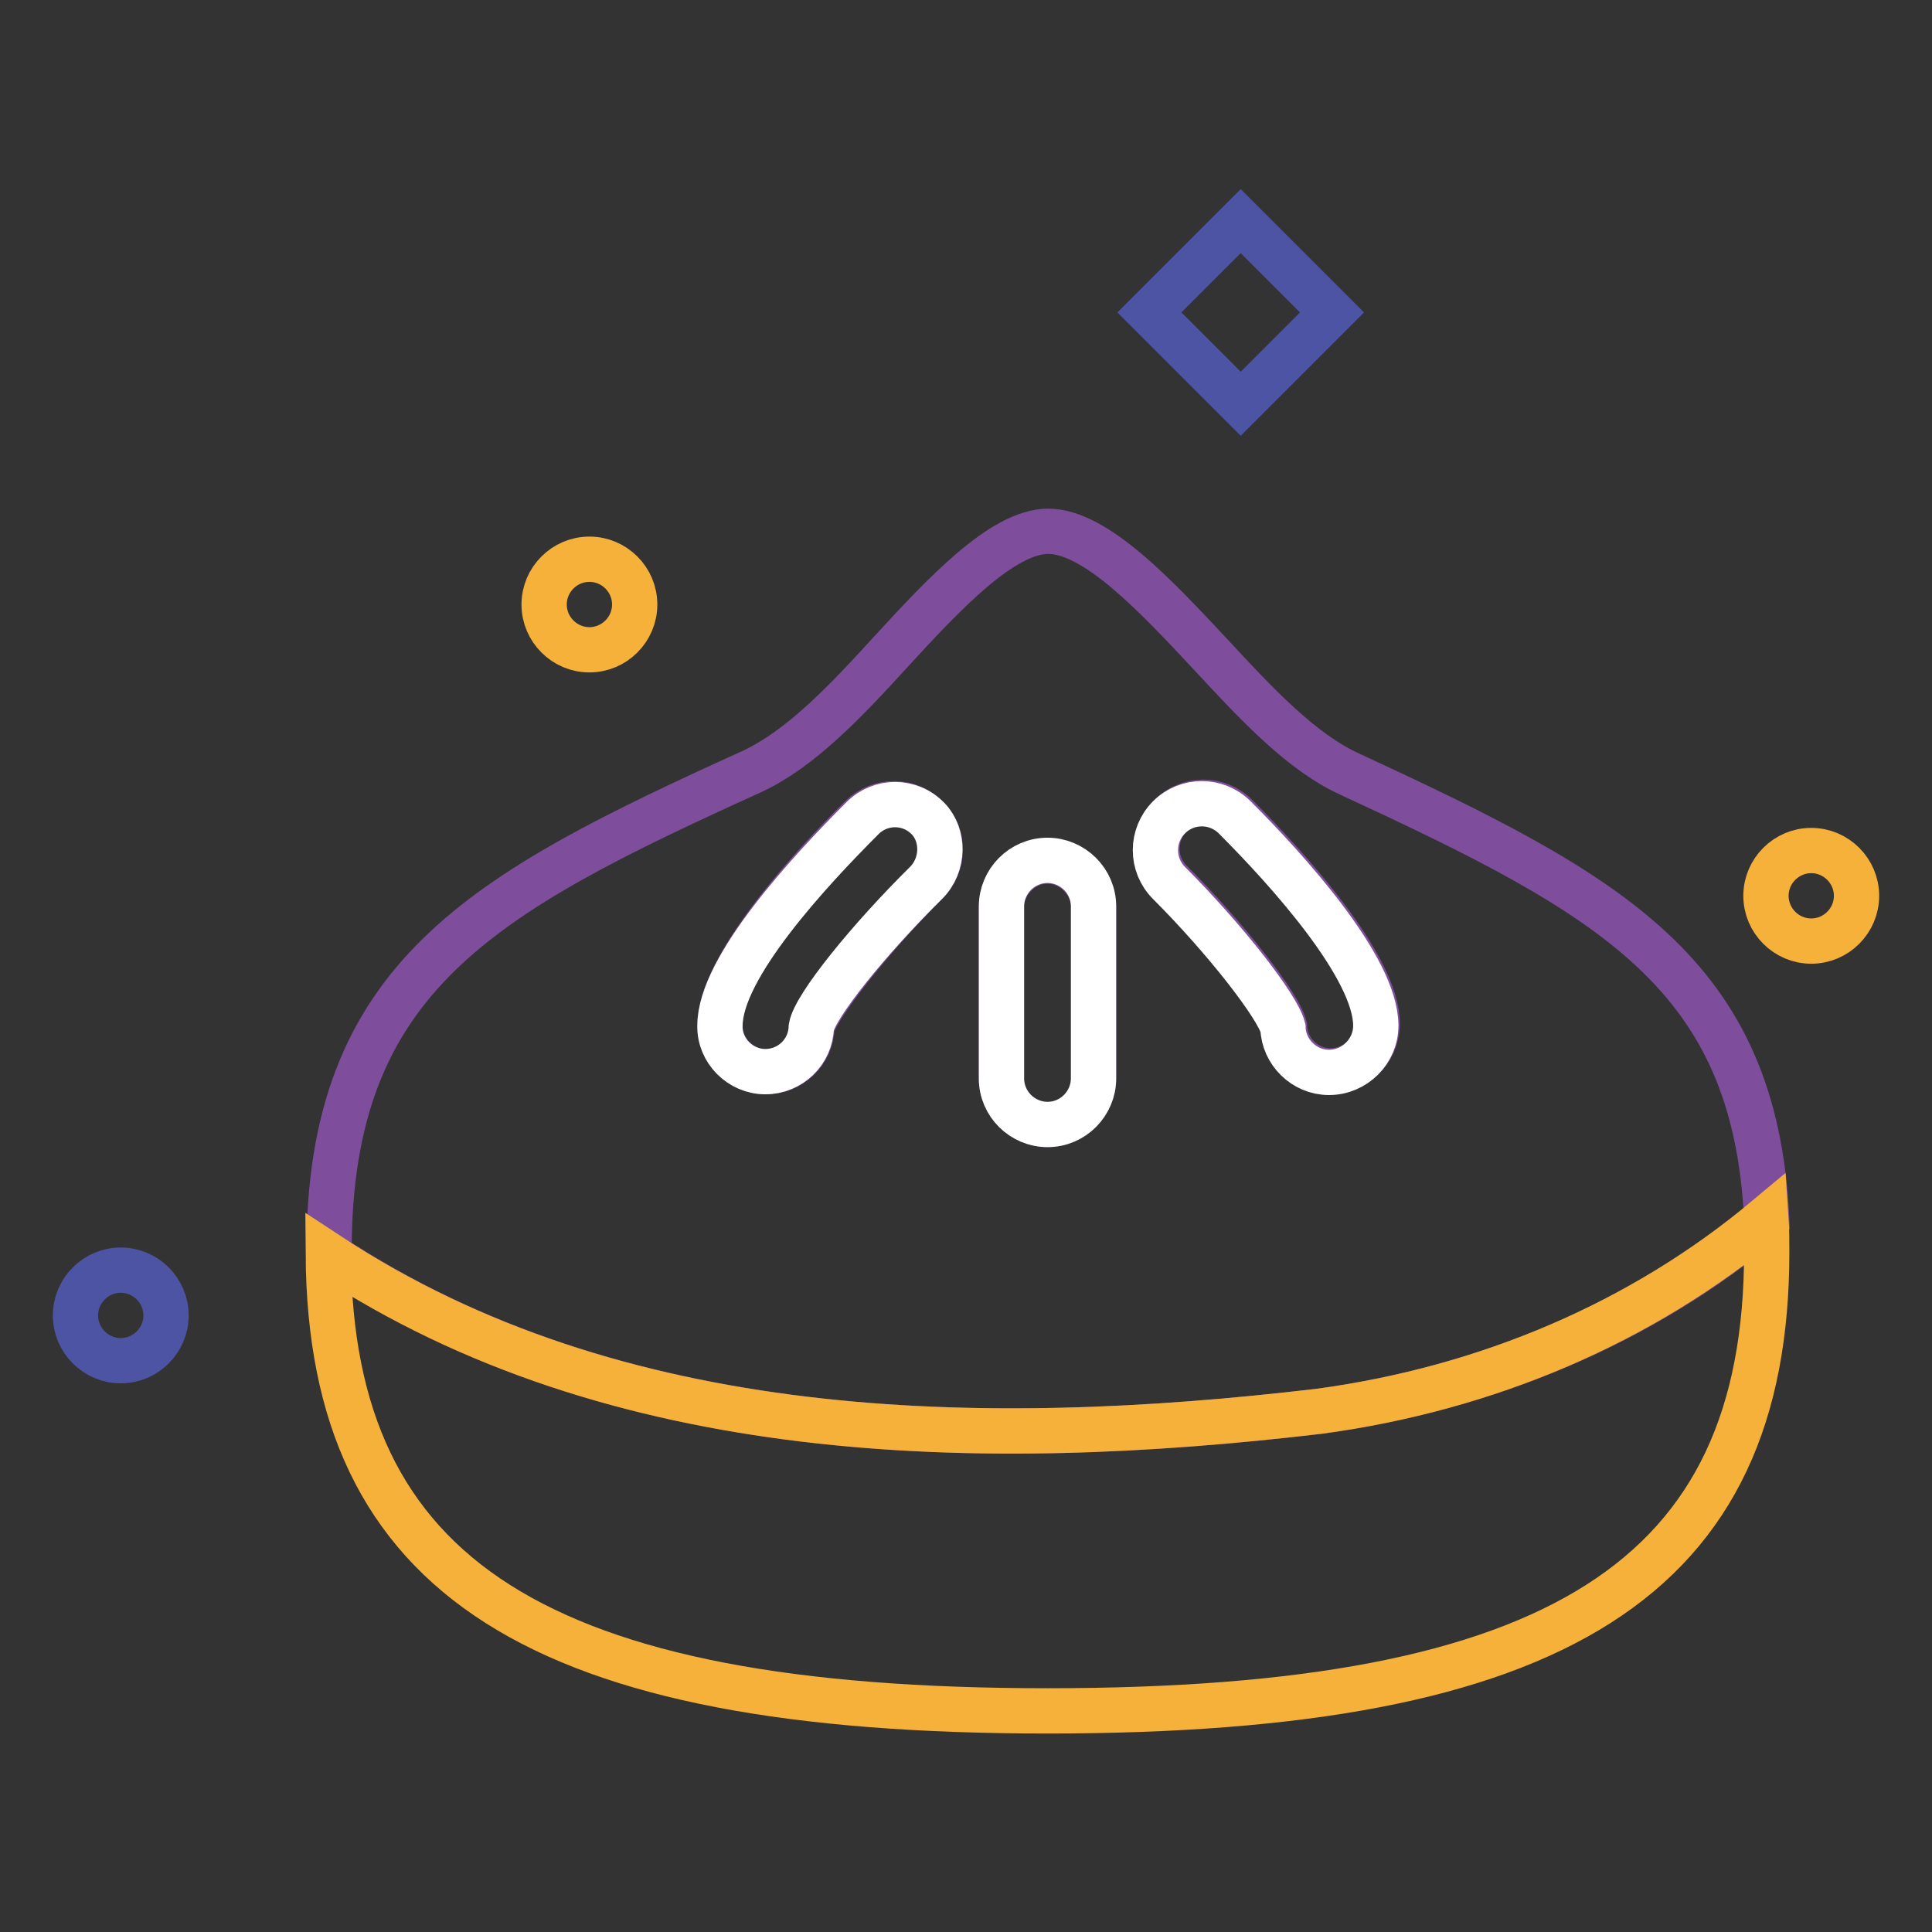
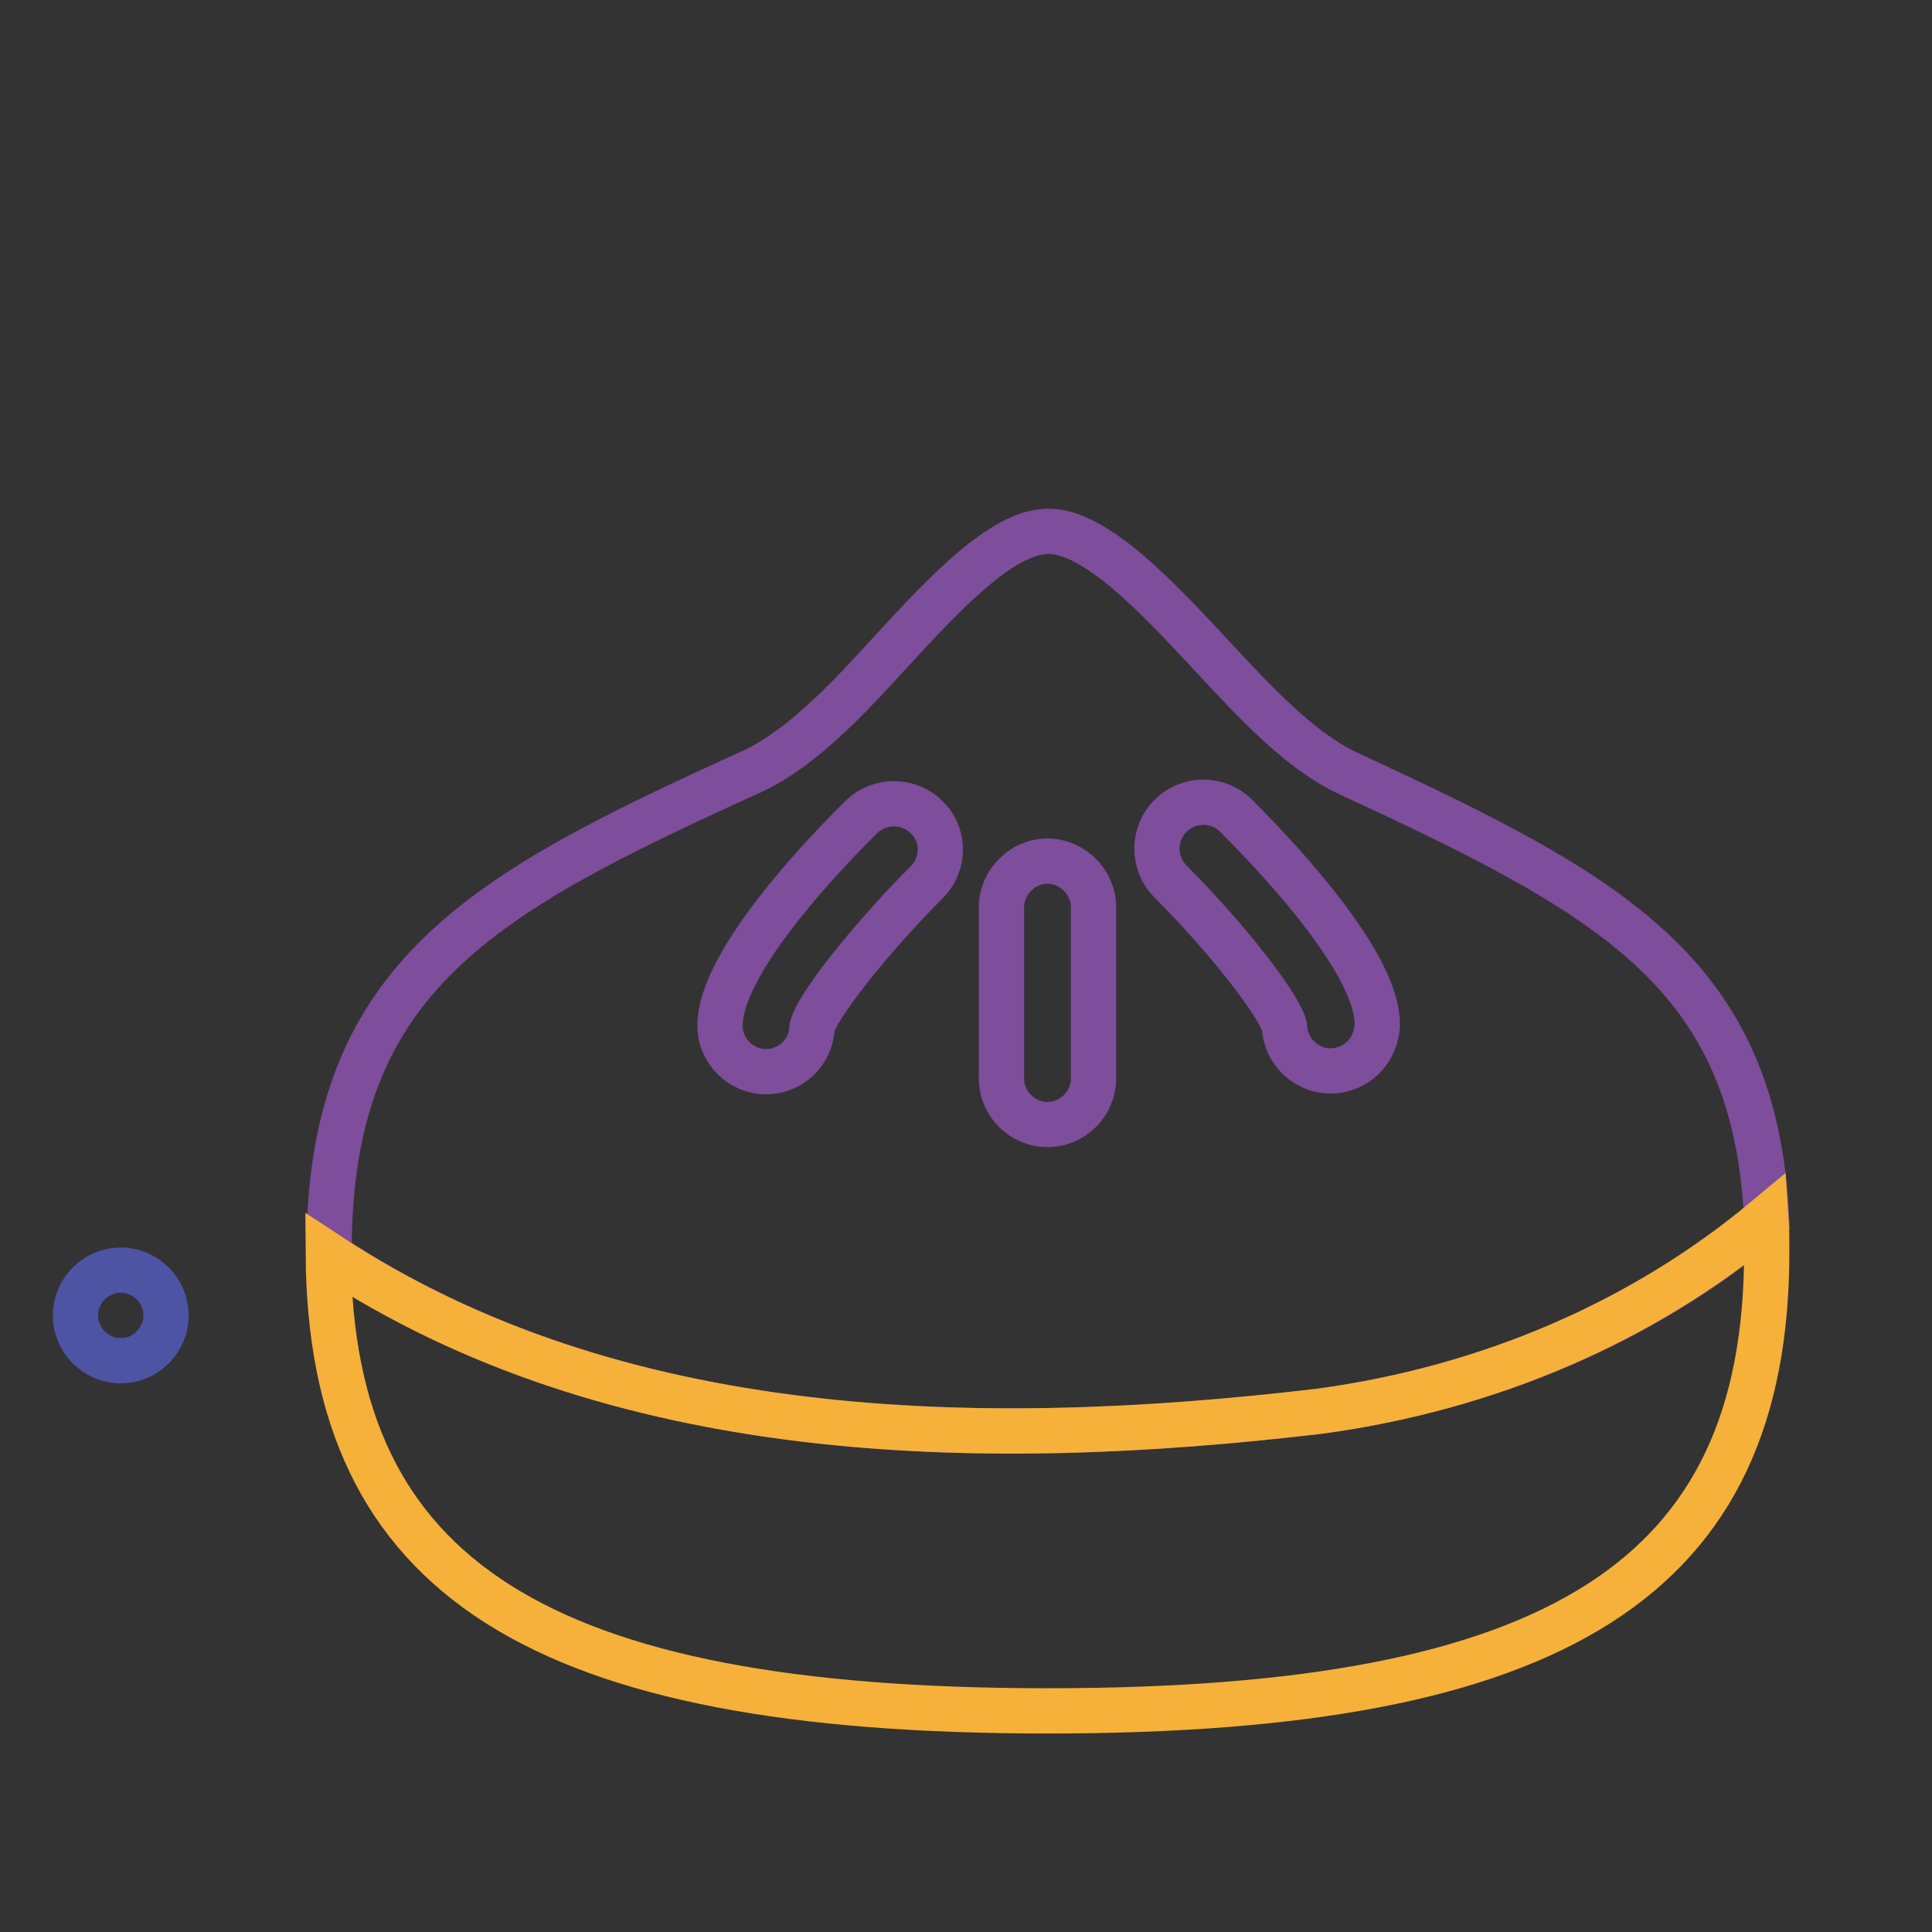
<svg xmlns="http://www.w3.org/2000/svg" version="1.1" x="0px" y="0px" viewBox="0 0 256 256" enable-background="new 0 0 256 256" xml:space="preserve">
  <rect x="0" y="0" width="256" height="256" fill="#333333" stroke="none" />
  <g>
    <path stroke-width="6" fill-opacity="0" stroke="#7e4d9b" d="M178.9,102.6c-6.4-2.9-12.3-9.2-18.5-15.9c-7.1-7.6-15.2-16.3-21.5-16.3c-6.1,0-13.9,8.4-20.8,15.9 c-6.1,6.7-12,12.9-18.4,15.9c-35.9,16.3-56.1,27.2-56.1,63.6v0.5c38,25.1,86.3,26,131.3,20.7c22.3-3.1,42.8-11.7,59.2-25.5 C232.5,129,213.7,118.7,178.9,102.6L178.9,102.6z M122.8,116.9c-7.5,7.5-14.5,16.4-15.2,19.2c-0.1,3.3-2.8,5.9-6.1,5.9 c-3.3,0-6.1-2.7-6.1-6.1c0-7.7,11.7-20.7,18.7-27.6c2.4-2.4,6.3-2.4,8.7,0C125.2,110.6,125.2,114.5,122.8,116.9z M144.9,142.9 c0,3.3-2.7,6.1-6.1,6.1c-3.3,0-6.1-2.7-6.1-6.1v-22.7c0-3.3,2.8-6.1,6.1-6.1c3.3,0,6.1,2.8,6.1,6.1V142.9z M176.3,141.9 c-3.3,0-6-2.7-6.1-5.9c-0.7-2.8-7.6-11.7-15.1-19.2c-2.4-2.4-2.4-6.3,0-8.7c2.4-2.4,6.3-2.4,8.7,0c6.9,6.9,18.7,19.9,18.7,27.6 C182.4,139.3,179.6,141.9,176.3,141.9L176.3,141.9z" />
    <path stroke-width="6" fill-opacity="0" stroke="#f5b13a" d="M43.5,166.3c0.3,42.8,27.9,60.4,95.3,60.4c67.7,0,95.3-17.6,95.3-60.8c0-1.5,0-2.9-0.1-4.4 c-16.4,13.7-36.9,22.5-59.2,25.5C129.9,192.3,81.6,191.4,43.5,166.3L43.5,166.3z" />
-     <path stroke-width="6" fill-opacity="0" stroke="#ffffff" d="M122.7,117c-7.6,7.5-14.7,16.3-15.2,19.1c-0.1,3.3-2.8,5.9-6.1,5.9c-3.3,0-6.1-2.8-6-6.1 c0-7.7,11.9-20.5,18.9-27.5c2.4-2.4,6.3-2.4,8.7,0.1C125.1,110.7,125.1,114.6,122.7,117z M144.9,142.9c0,3.3-2.7,6.1-6.1,6.1 c-3.3,0-6.1-2.7-6.1-6.1v-22.8c0-3.3,2.7-6.1,6.1-6.1c3.3,0,6.1,2.7,6.1,6.1V142.9L144.9,142.9z M176.1,142.1c-3.3,0-6-2.7-6.1-5.9 c-0.7-2.8-7.6-11.7-15.1-19.2c-2.4-2.4-2.4-6.3,0-8.7c2.4-2.4,6.3-2.4,8.7,0c6.9,6.9,18.7,19.9,18.7,27.6 C182.3,139.3,179.5,142.1,176.1,142.1L176.1,142.1z" />
-     <path stroke-width="6" fill-opacity="0" stroke="#f5b13a" d="M72.1,80.1c0,3.3,2.7,6,6,6c3.3,0,6-2.7,6-6c0,0,0,0,0,0c0-3.3-2.7-6-6-6C74.8,74.1,72.1,76.8,72.1,80.1z" />
    <path stroke-width="6" fill-opacity="0" stroke="#4c54a3" d="M10,174.3c0,3.3,2.7,6,6,6c3.3,0,6-2.7,6-6l0,0c0-3.3-2.7-6-6-6C12.7,168.3,10,171,10,174.3L10,174.3z" />
-     <path stroke-width="6" fill-opacity="0" stroke="#f5b13a" d="M234,118.7c0,3.3,2.7,6,6,6s6-2.7,6-6c0-3.3-2.7-6-6-6S234,115.4,234,118.7z" />
-     <path stroke-width="6" fill-opacity="0" stroke="#4c54a3" d="M164.4,29.3l12.1,12.1l-12.1,12.1l-12.1-12.1L164.4,29.3z" />
  </g>
</svg>